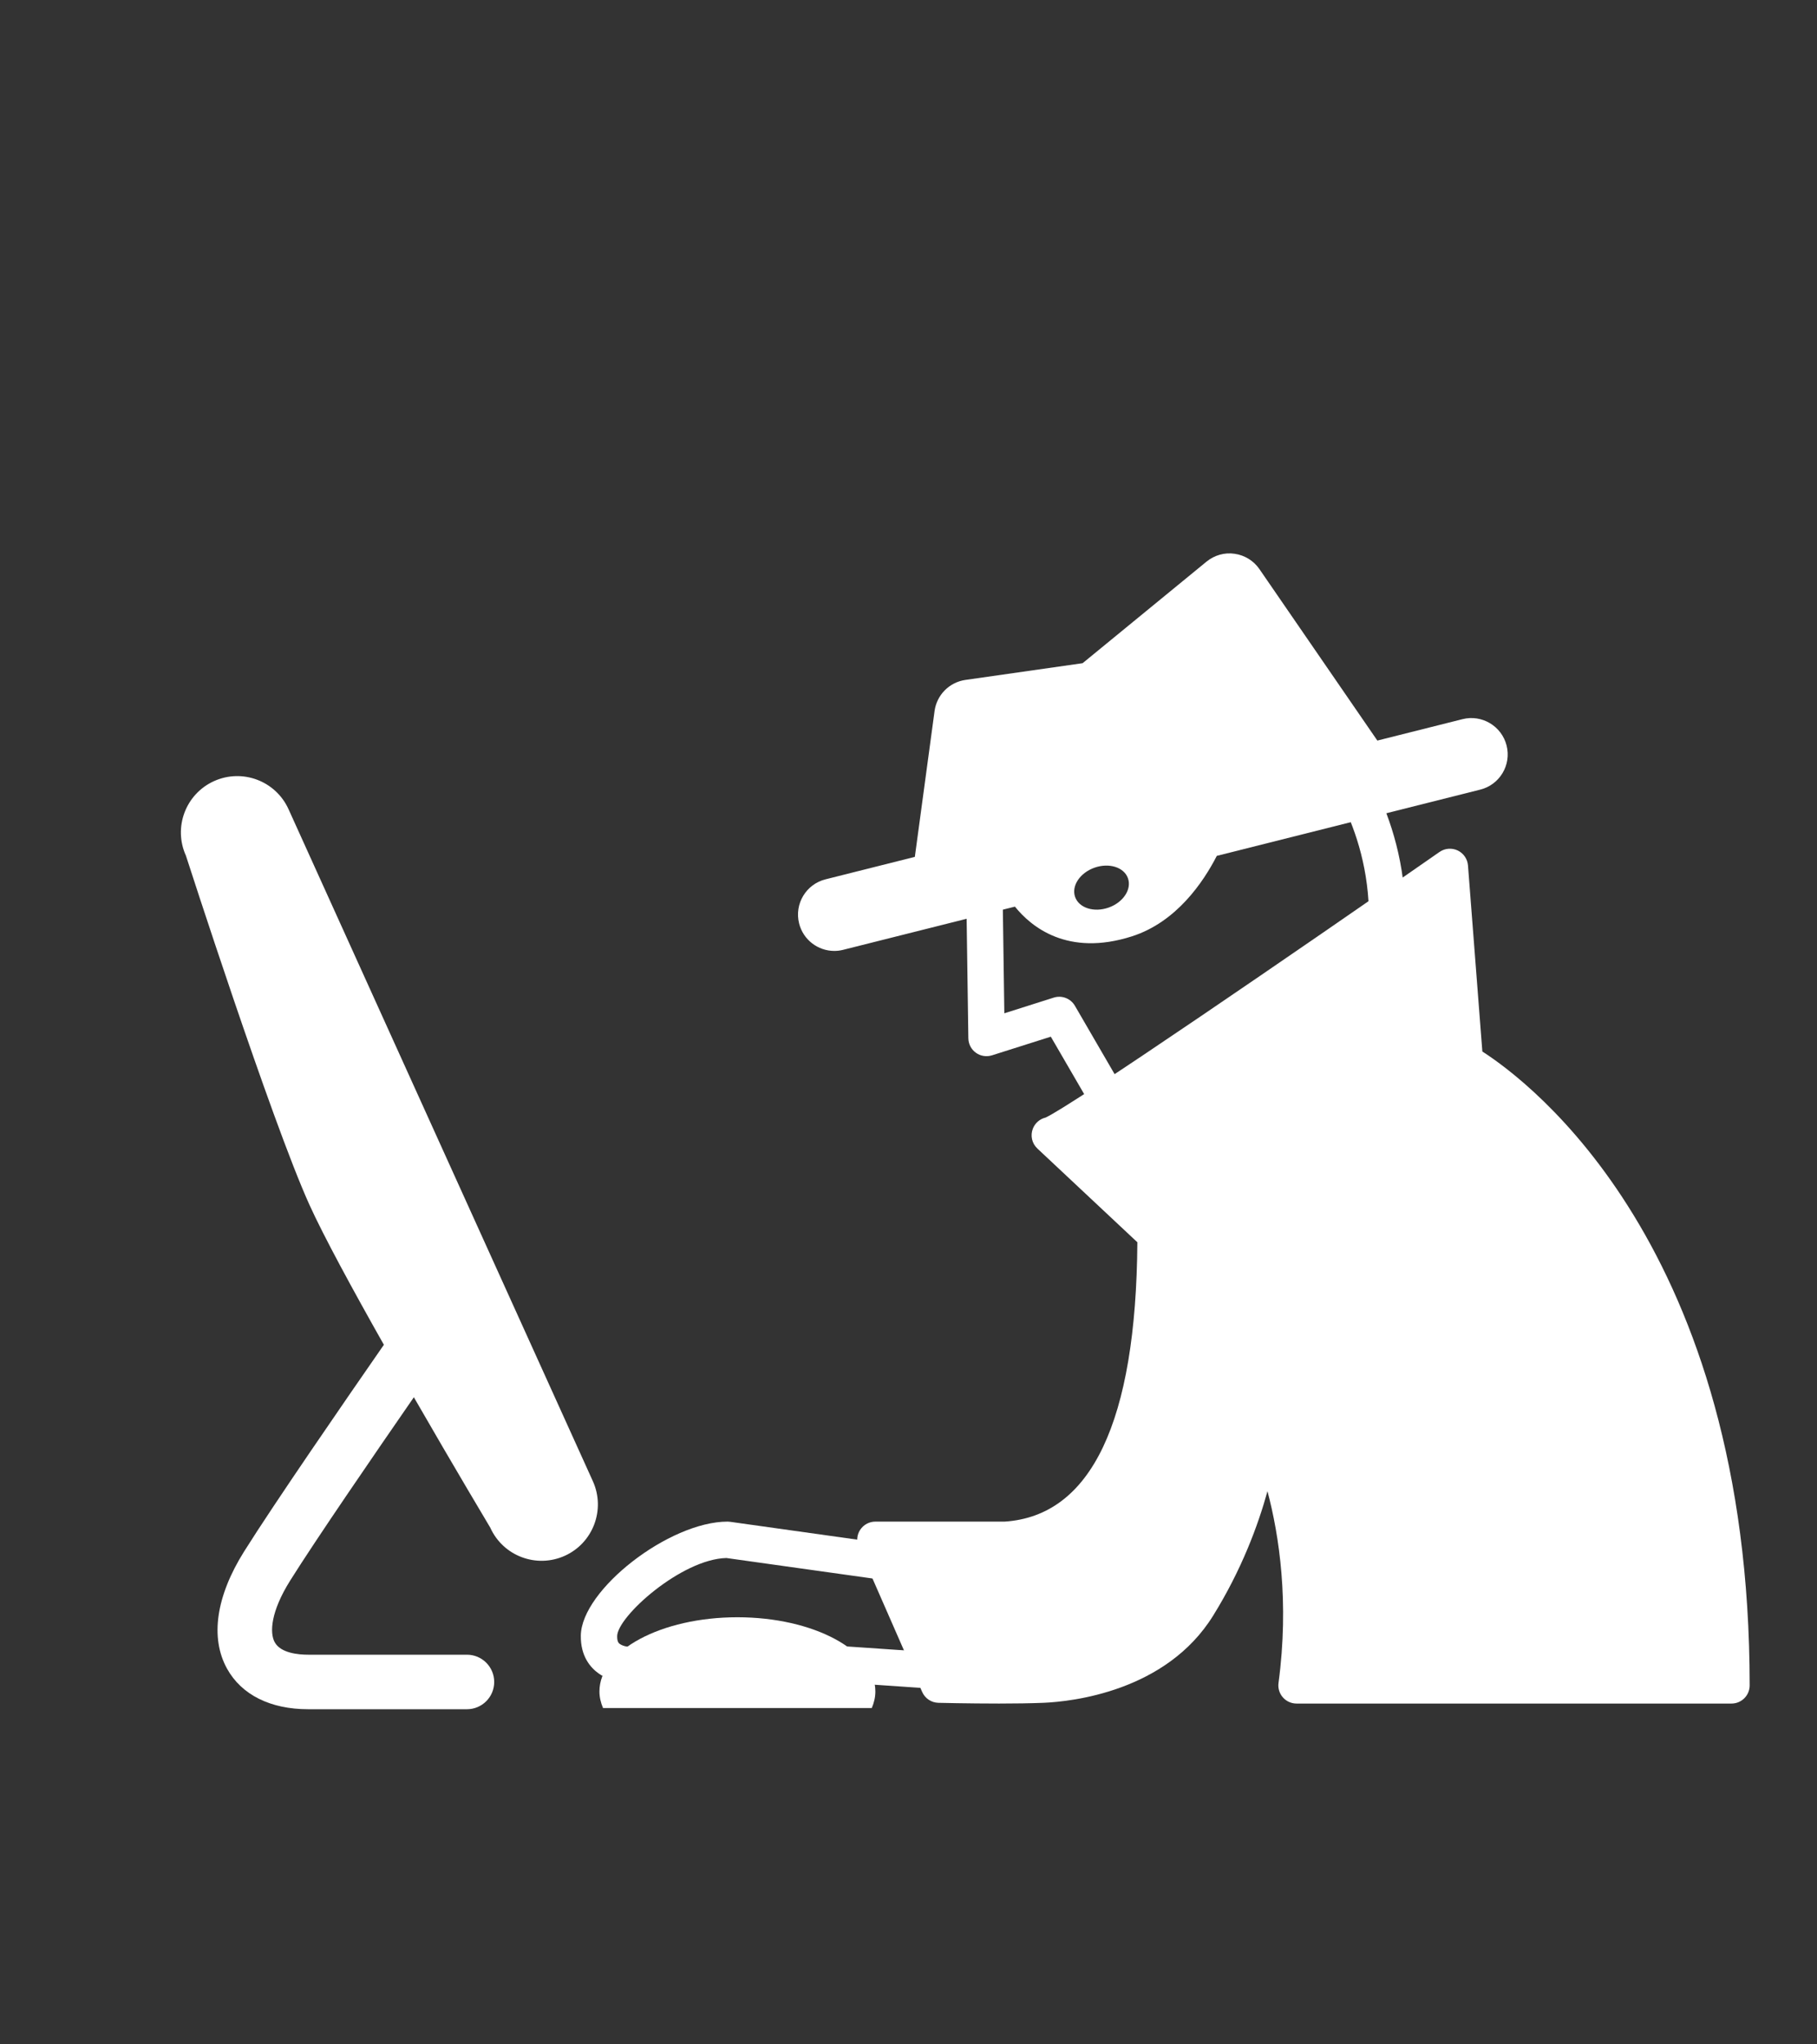
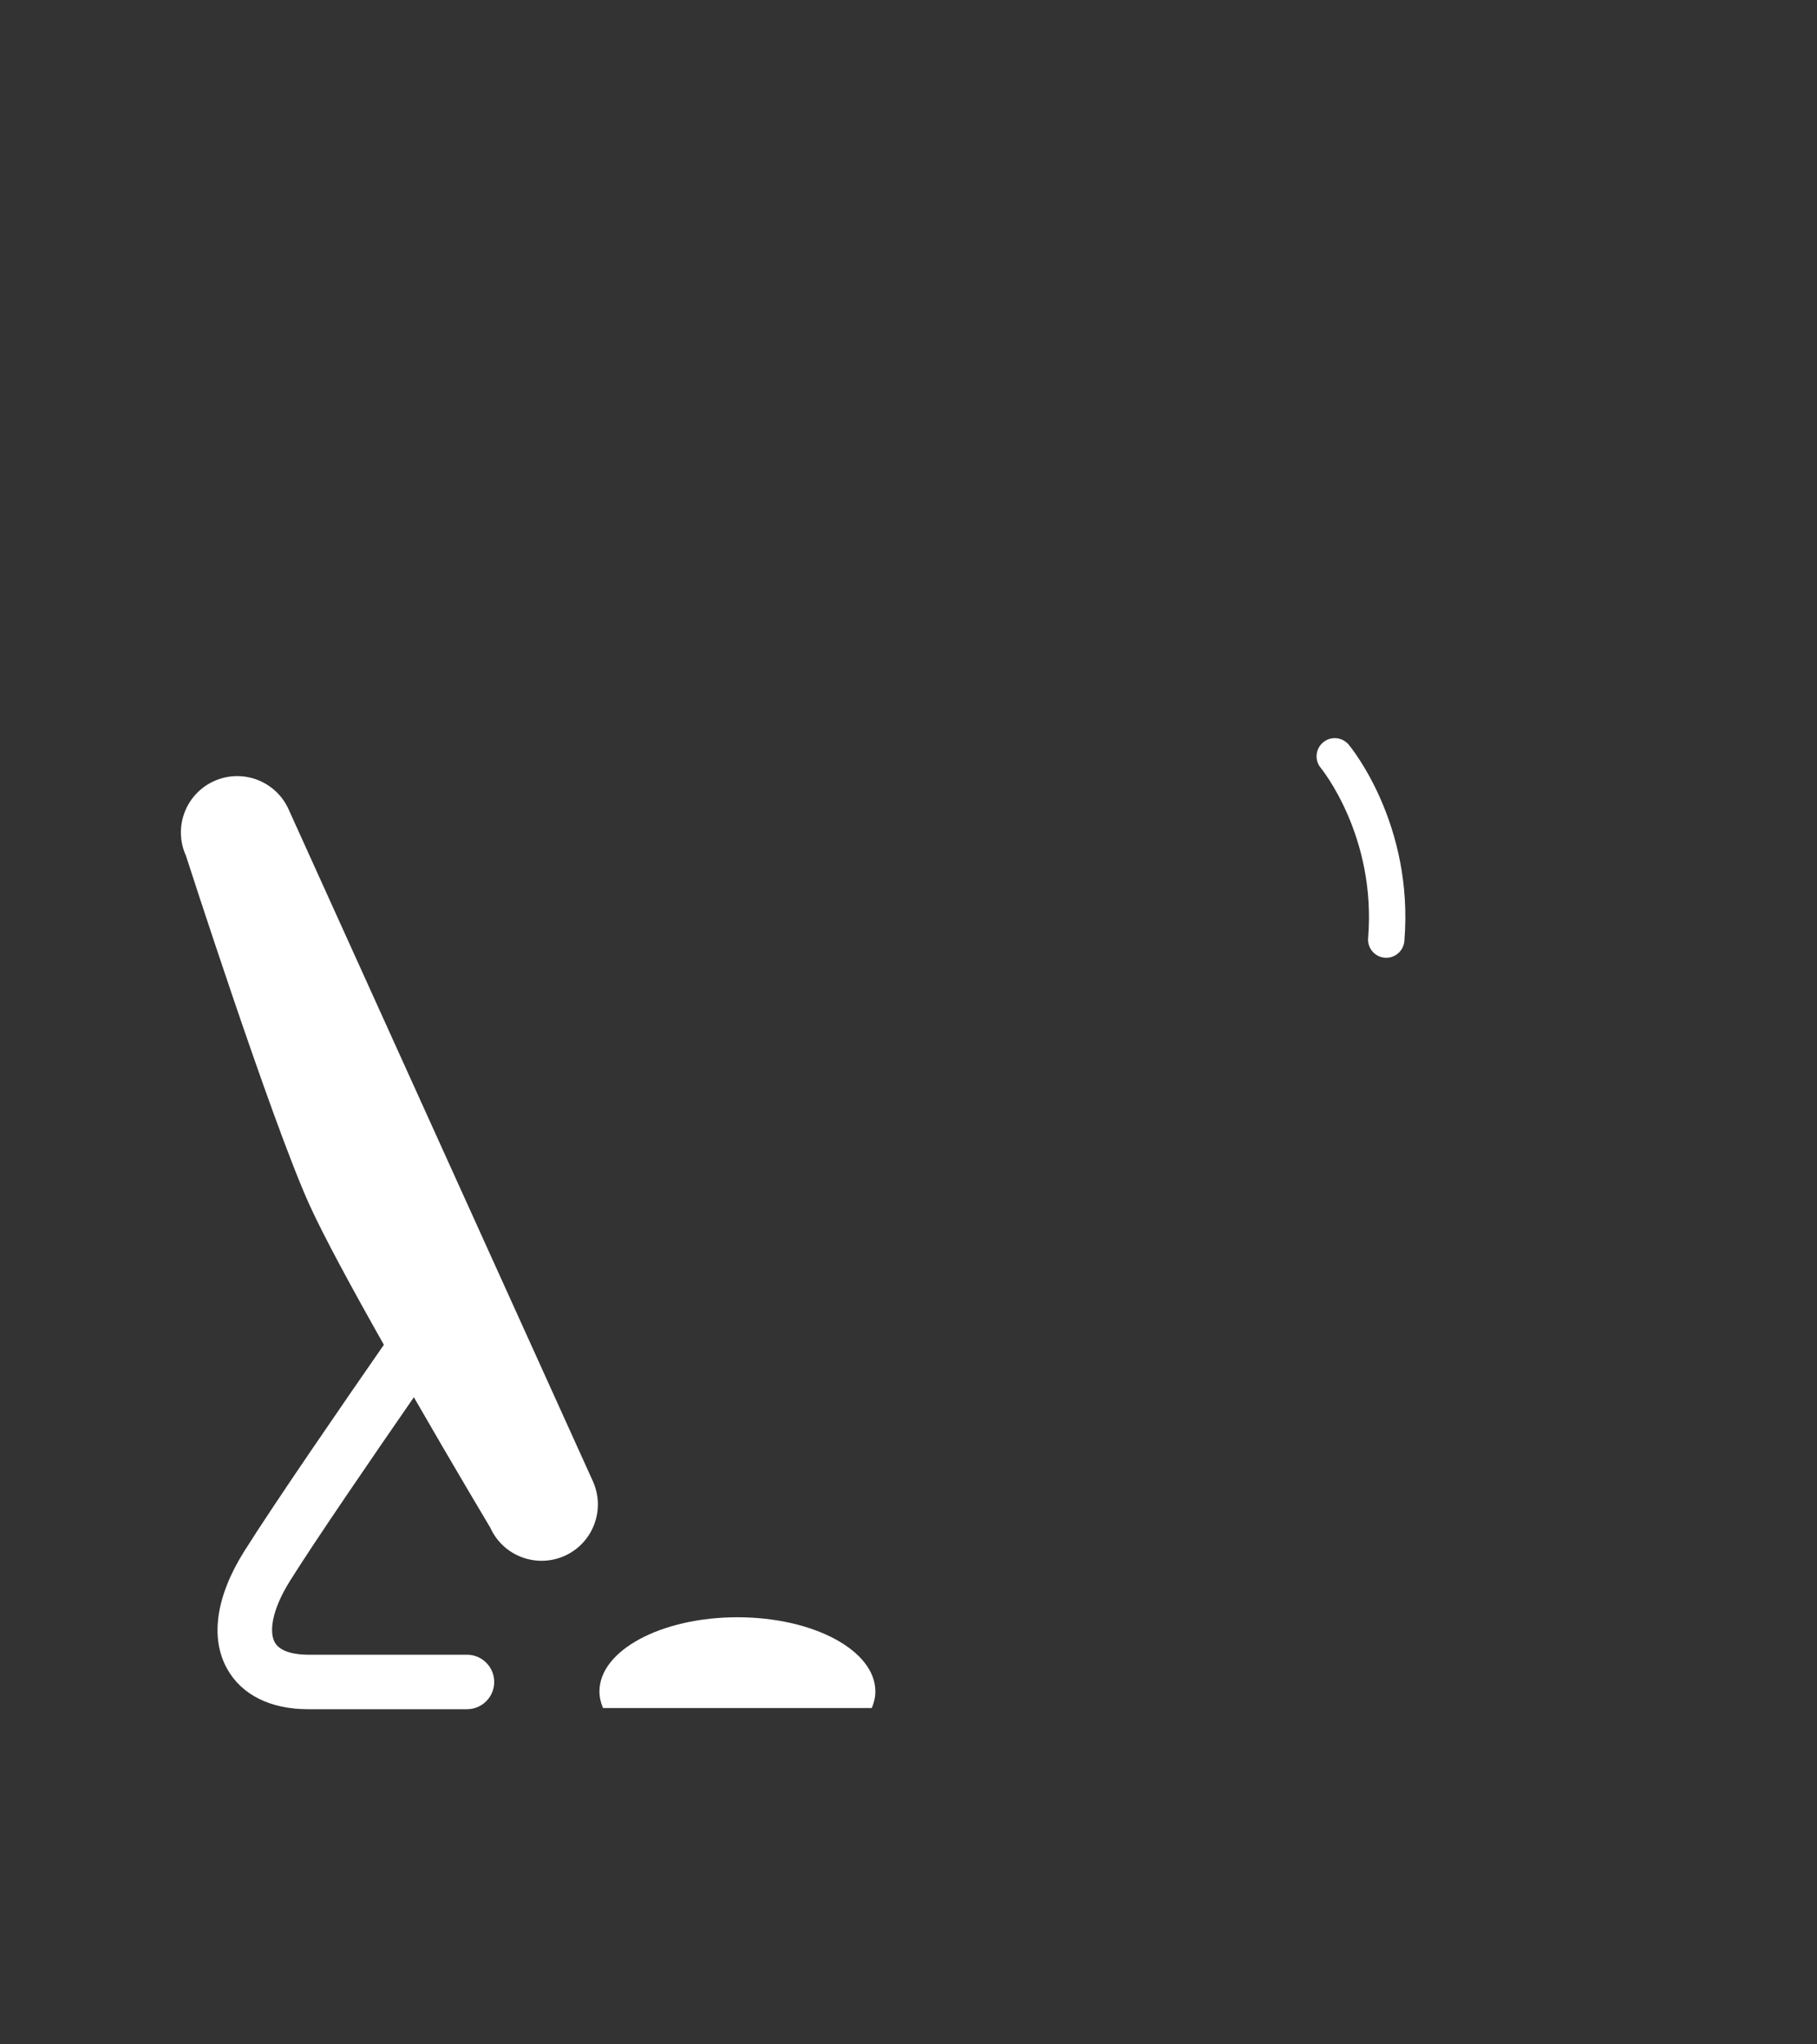
<svg xmlns="http://www.w3.org/2000/svg" height="1080" viewBox="0 0 960 1080" width="960">
  <rect x="0" y="0" width="960" height="1080" fill="#333333" stroke="none" />
  <g fill="#fff">
    <path d="m 460.6 902.32 c 1.21 -2.85 1.89 -5.74 1.89 -8.76 0 -21.64 -32.63 -39.19 -72.89 -39.19 -40.24 0 -72.89 17.53 -72.89 39.19 0 3.01 .69 5.92 1.89 8.76 z" />
-     <path d="m 582.01 584.31 c -3.31 0 -6.53 -1.72 -8.31 -4.78 l -18.51 -31.87 -31.07 9.85 c -2.92 .91 -6.05 .42 -8.52 -1.36 s -3.94 -4.61 -3.98 -7.65 l -1.19 -83.2 c -.08 -5.3 4.17 -9.66 9.46 -9.73 5.43 -.01 9.67 4.17 9.74 9.47 l 1 70.27 26.09 -8.28 c 4.29 -1.37 8.95 .43 11.21 4.33 l 22.38 38.53 c 2.66 4.59 1.1 10.45 -3.48 13.11 -1.53 .89 -3.18 1.31 -4.82 1.31 z" />
    <path d="m 732.41 505.97 c -.26 0 -.53 -.01 -.8 -.03 -5.29 -.43 -9.22 -5.07 -8.78 -10.36 4.44 -53.87 -24.7 -89.53 -25 -89.88 -3.4 -4.07 -2.84 -10.13 1.24 -13.53 4.07 -3.39 10.12 -2.83 13.52 1.23 1.4 1.69 34.45 42.14 29.4 103.75 -.43 5.03 -4.62 8.82 -9.58 8.82 z" />
-     <path d="m 796 393.86 c -2.58 -10.28 -13.09 -16.54 -23.3 -13.94 l -44.99 11.31 -62.29 -90.56 c -3.03 -4.43 -7.8 -7.37 -13.12 -8.12 -5.28 -.8 -10.7 .75 -14.86 4.16 l -65.45 53.64 -61.91 8.84 c -8.49 1.21 -15.16 7.93 -16.31 16.43 l -10.42 77.05 -47.21 11.87 c -10.28 2.58 -16.53 13.02 -13.94 23.3 2.19 8.71 10.01 14.52 18.6 14.52 1.56 0 3.13 -.19 4.69 -.59 l 90.74 -22.81 c 8.55 10.62 27.8 26.56 61.79 15.7 23.53 -7.52 37.78 -28.7 44.87 -42.52 l 139.17 -34.99 c 10.29 -2.56 16.54 -13 13.94 -23.29 z m -210.27 85.6 c -7.72 2.73 -15.64 .22 -17.7 -5.6 s 2.52 -12.75 10.24 -15.48 c 7.71 -2.73 15.63 -.23 17.68 5.6 2.07 5.83 -2.51 12.75 -10.22 15.48 z" />
-     <path d="m 783.19 555.5 l -7.59 -98.28 c -.26 -3.43 -2.35 -6.46 -5.45 -7.94 -3.12 -1.46 -6.79 -1.16 -9.6 .8 -73.71 51.34 -194.5 134.19 -208.15 140.32 -3 .72 -5.52 2.86 -6.68 5.81 -1.45 3.66 -.52 7.83 2.36 10.53 l 52.84 49.53 c -.66 94.91 -24.44 144.57 -70.1 147.57 h -68.32 c -3.25 0 -6.26 1.64 -8.04 4.34 -1.78 2.72 -2.06 6.15 -.76 9.11 l 33.52 76.53 c 1.5 3.41 4.83 5.65 8.55 5.75 0 0 15.69 .39 32.1 .39 8.3 0 16.78 -.12 23.56 -.4 14.71 -.64 64.65 -5.88 89.54 -46.06 14.99 -24.17 23.67 -47.53 28.69 -65.72 6.2 23.42 11.55 58.6 5.83 101.31 -.37 2.74 .47 5.51 2.29 7.59 s 4.46 3.28 7.23 3.28 h 229.81 c 5.31 0 9.6 -4.3 9.6 -9.6 0 -231.59 -116.14 -318.75 -141.23 -334.86 z" />
-     <path d="m 506.82 893.04 c -.21 0 -.44 -.01 -.66 -.02 l -138.41 -9.45 c -9.08 3.1 -36.5 11.08 -51.4 .53 -4.41 -3.12 -9.63 -9.13 -9.48 -20.06 .34 -24.19 46.71 -60.2 77.55 -60.2 .45 0 .89 .03 1.34 .1 l 83.9 11.77 c 5.25 .74 8.92 5.59 8.18 10.84 s -5.56 8.94 -10.84 8.18 l -83.19 -11.66 c -23.67 .53 -57.59 30.86 -57.73 41.25 -.05 3.12 .92 3.8 1.38 4.14 5.73 4.06 24.38 .54 35.67 -3.59 1.26 -.46 2.6 -.65 3.96 -.56 l 140.39 9.57 c 5.29 .36 9.28 4.95 8.93 10.23 -.36 5.05 -4.59 8.93 -9.59 8.93 z" />
    <path d="m 313.24 782.5 l -160.8 -355.02 c -6.78 -14.97 -24.4 -21.6 -39.39 -14.82 -14.97 6.79 -21.6 24.41 -14.82 39.38 0 0 45.06 139.83 65.24 184.39 7.6 16.78 23.05 45.15 39.35 73.99 -20.06 28.91 -57.98 83.9 -73.9 109.29 -14.78 23.58 -17.97 45.53 -8.97 61.81 7.65 13.81 22.88 21.43 42.87 21.43 h 83.89 c 7.95 0 14.4 -6.44 14.4 -14.4 s -6.45 -14.4 -14.4 -14.4 h -83.89 c -5.24 0 -14.51 -.85 -17.67 -6.58 -2.77 -5.02 -2.1 -16.22 8.16 -32.58 13.57 -21.65 44.52 -66.73 65.35 -96.85 21.43 37.21 40.38 68.91 40.38 68.91 6.77 14.98 24.4 21.61 39.4 14.83 14.93 -6.78 21.56 -24.41 14.8 -39.38 z" />
  </g>
</svg>